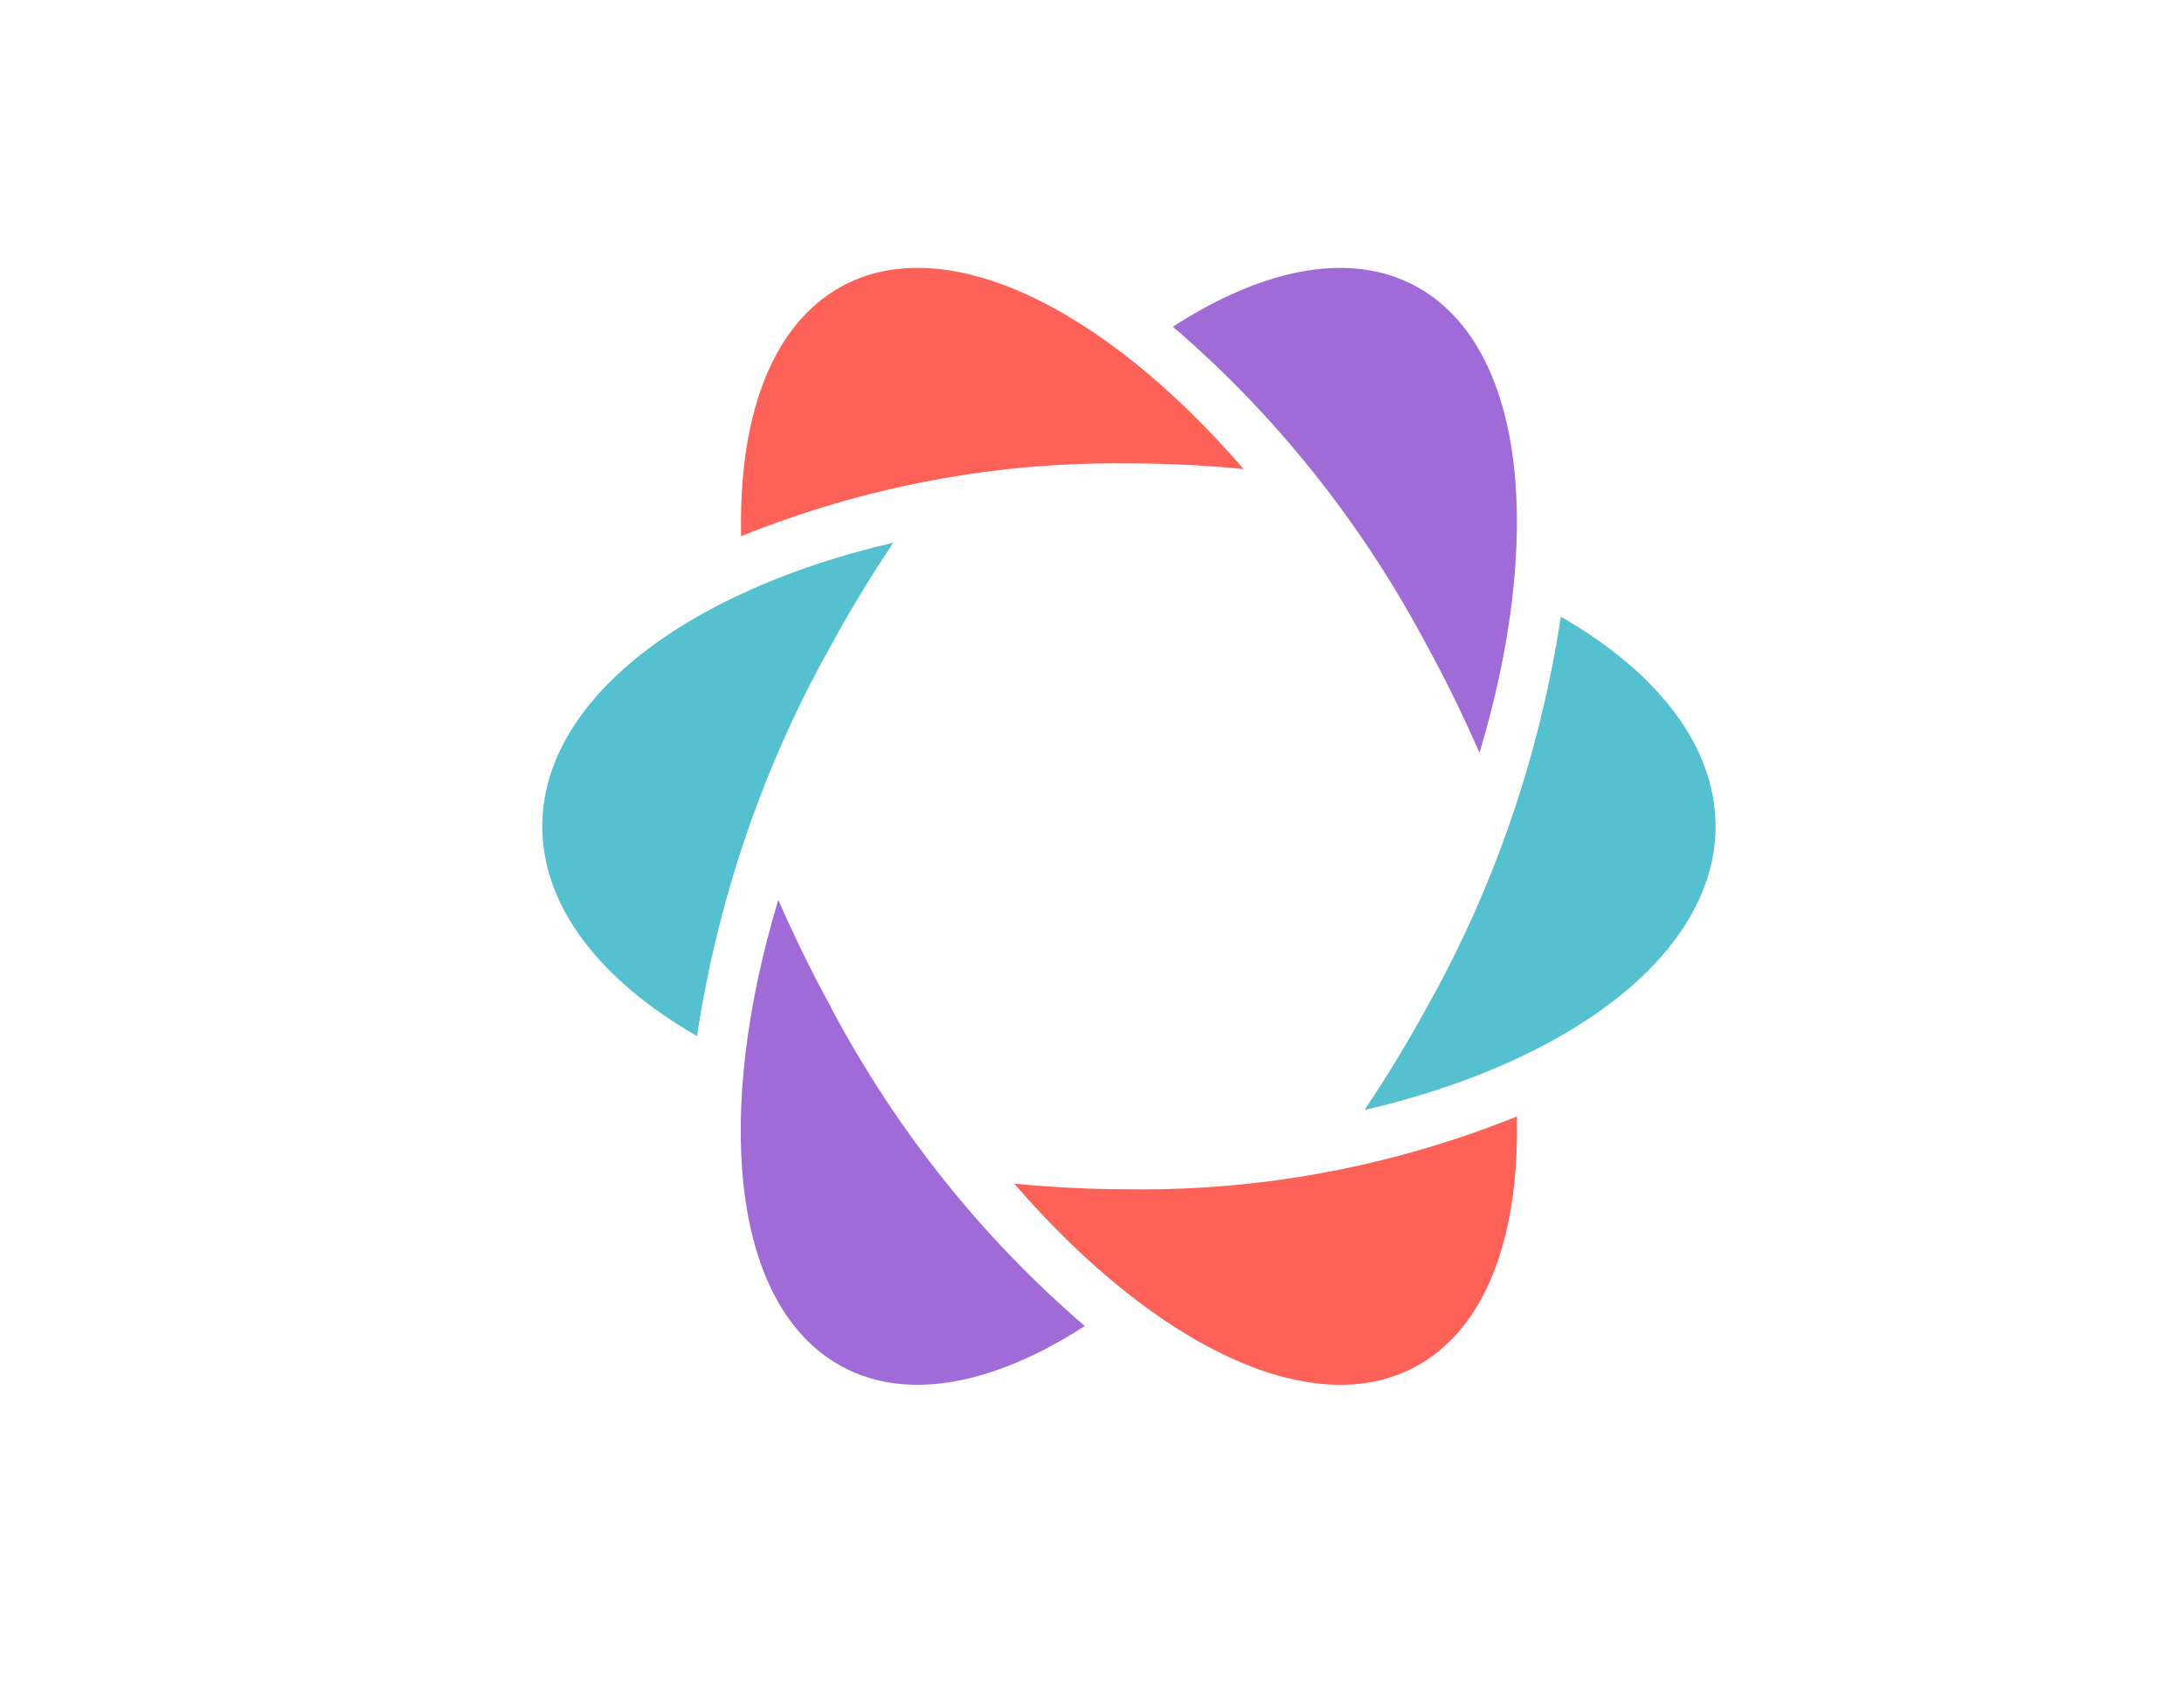
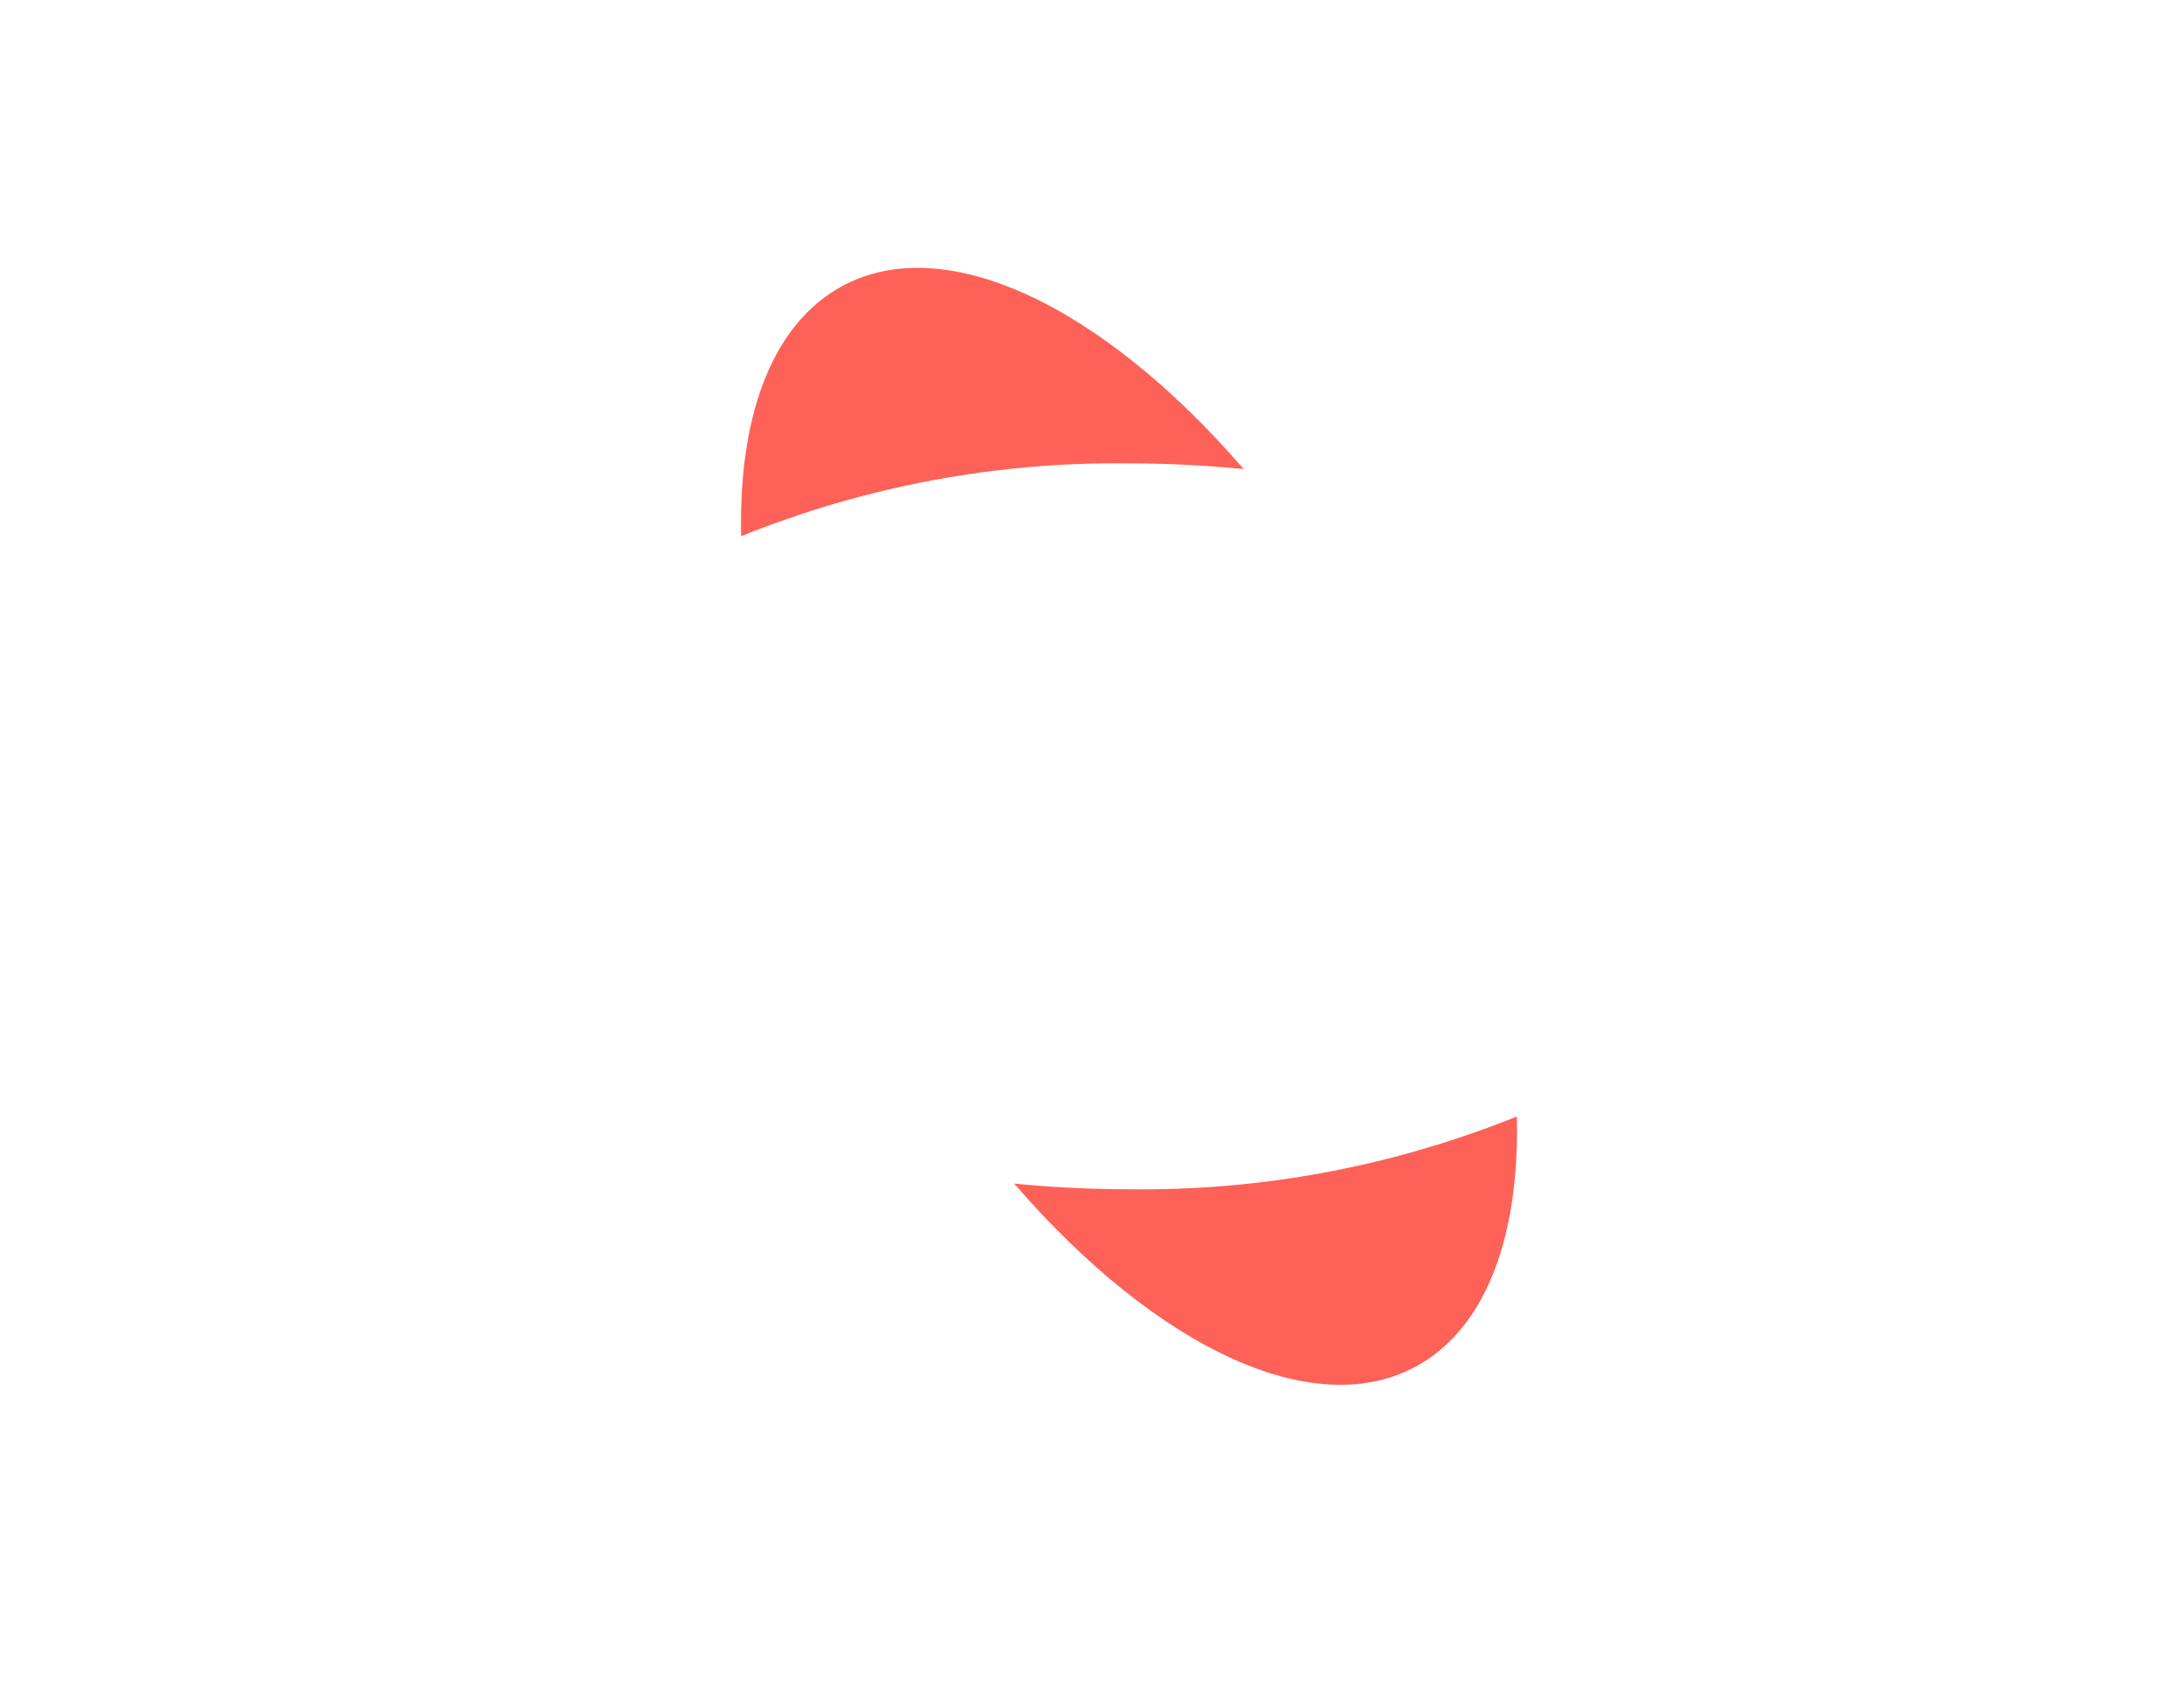
<svg xmlns="http://www.w3.org/2000/svg" width="1056" height="816" stroke="none" stroke-linecap="round" stroke-linejoin="round" fill="#fff" fill-rule="nonzero">
  <path d="M545.848 574.958c-18.822 0-37.41-.946-55.486-2.749 68.974 79.801 147.102 117.291 197.381 86.627 32.01-19.534 46.949-63.264 45.691-119.07-59.847 24.108-123.472 36.049-187.522 35.192m-.066-350.929c18.844 0 37.411.946 55.486 2.749-68.888-79.779-147.017-117.269-197.295-86.628-32.012 19.533-46.95 63.264-45.691 119.071 59.846-24.11 123.471-36.05 187.521-35.192" fill="#fd6157" />
-   <path d="M754.679 298.198c-10.149 66.765-32.169 130.901-64.898 189.026-9.453 17.302-19.526 33.794-30.047 49.43C759.672 513.494 829.5 460.819 829.5 399.492c0-39.066-28.384-74.641-74.821-101.384M401.917 311.788c9.454-17.303 19.526-33.794 30.049-49.43C332.005 285.519 262.2 338.216 262.2 399.52c0 39.066 28.362 74.641 74.82 101.384 10.147-66.773 32.166-130.916 64.897-189.048" fill="#55c0cf" />
-   <path d="M689.763 311.757c9.412 17.213 17.926 34.673 25.61 52.179 30.902-103.006 22.578-193.126-27.7-223.767-32.012-19.556-75.461-11.377-120.576 17.776 49.721 42.643 91.344 94.841 122.666 153.834m-287.844 175.451c-9.411-17.212-17.926-34.673-25.61-52.179-30.987 102.961-22.663 193.126 27.637 223.789 32.011 19.556 75.461 11.377 120.574-17.776-49.72-42.643-91.342-94.84-122.666-153.834" fill="#a06bd6" />
</svg>